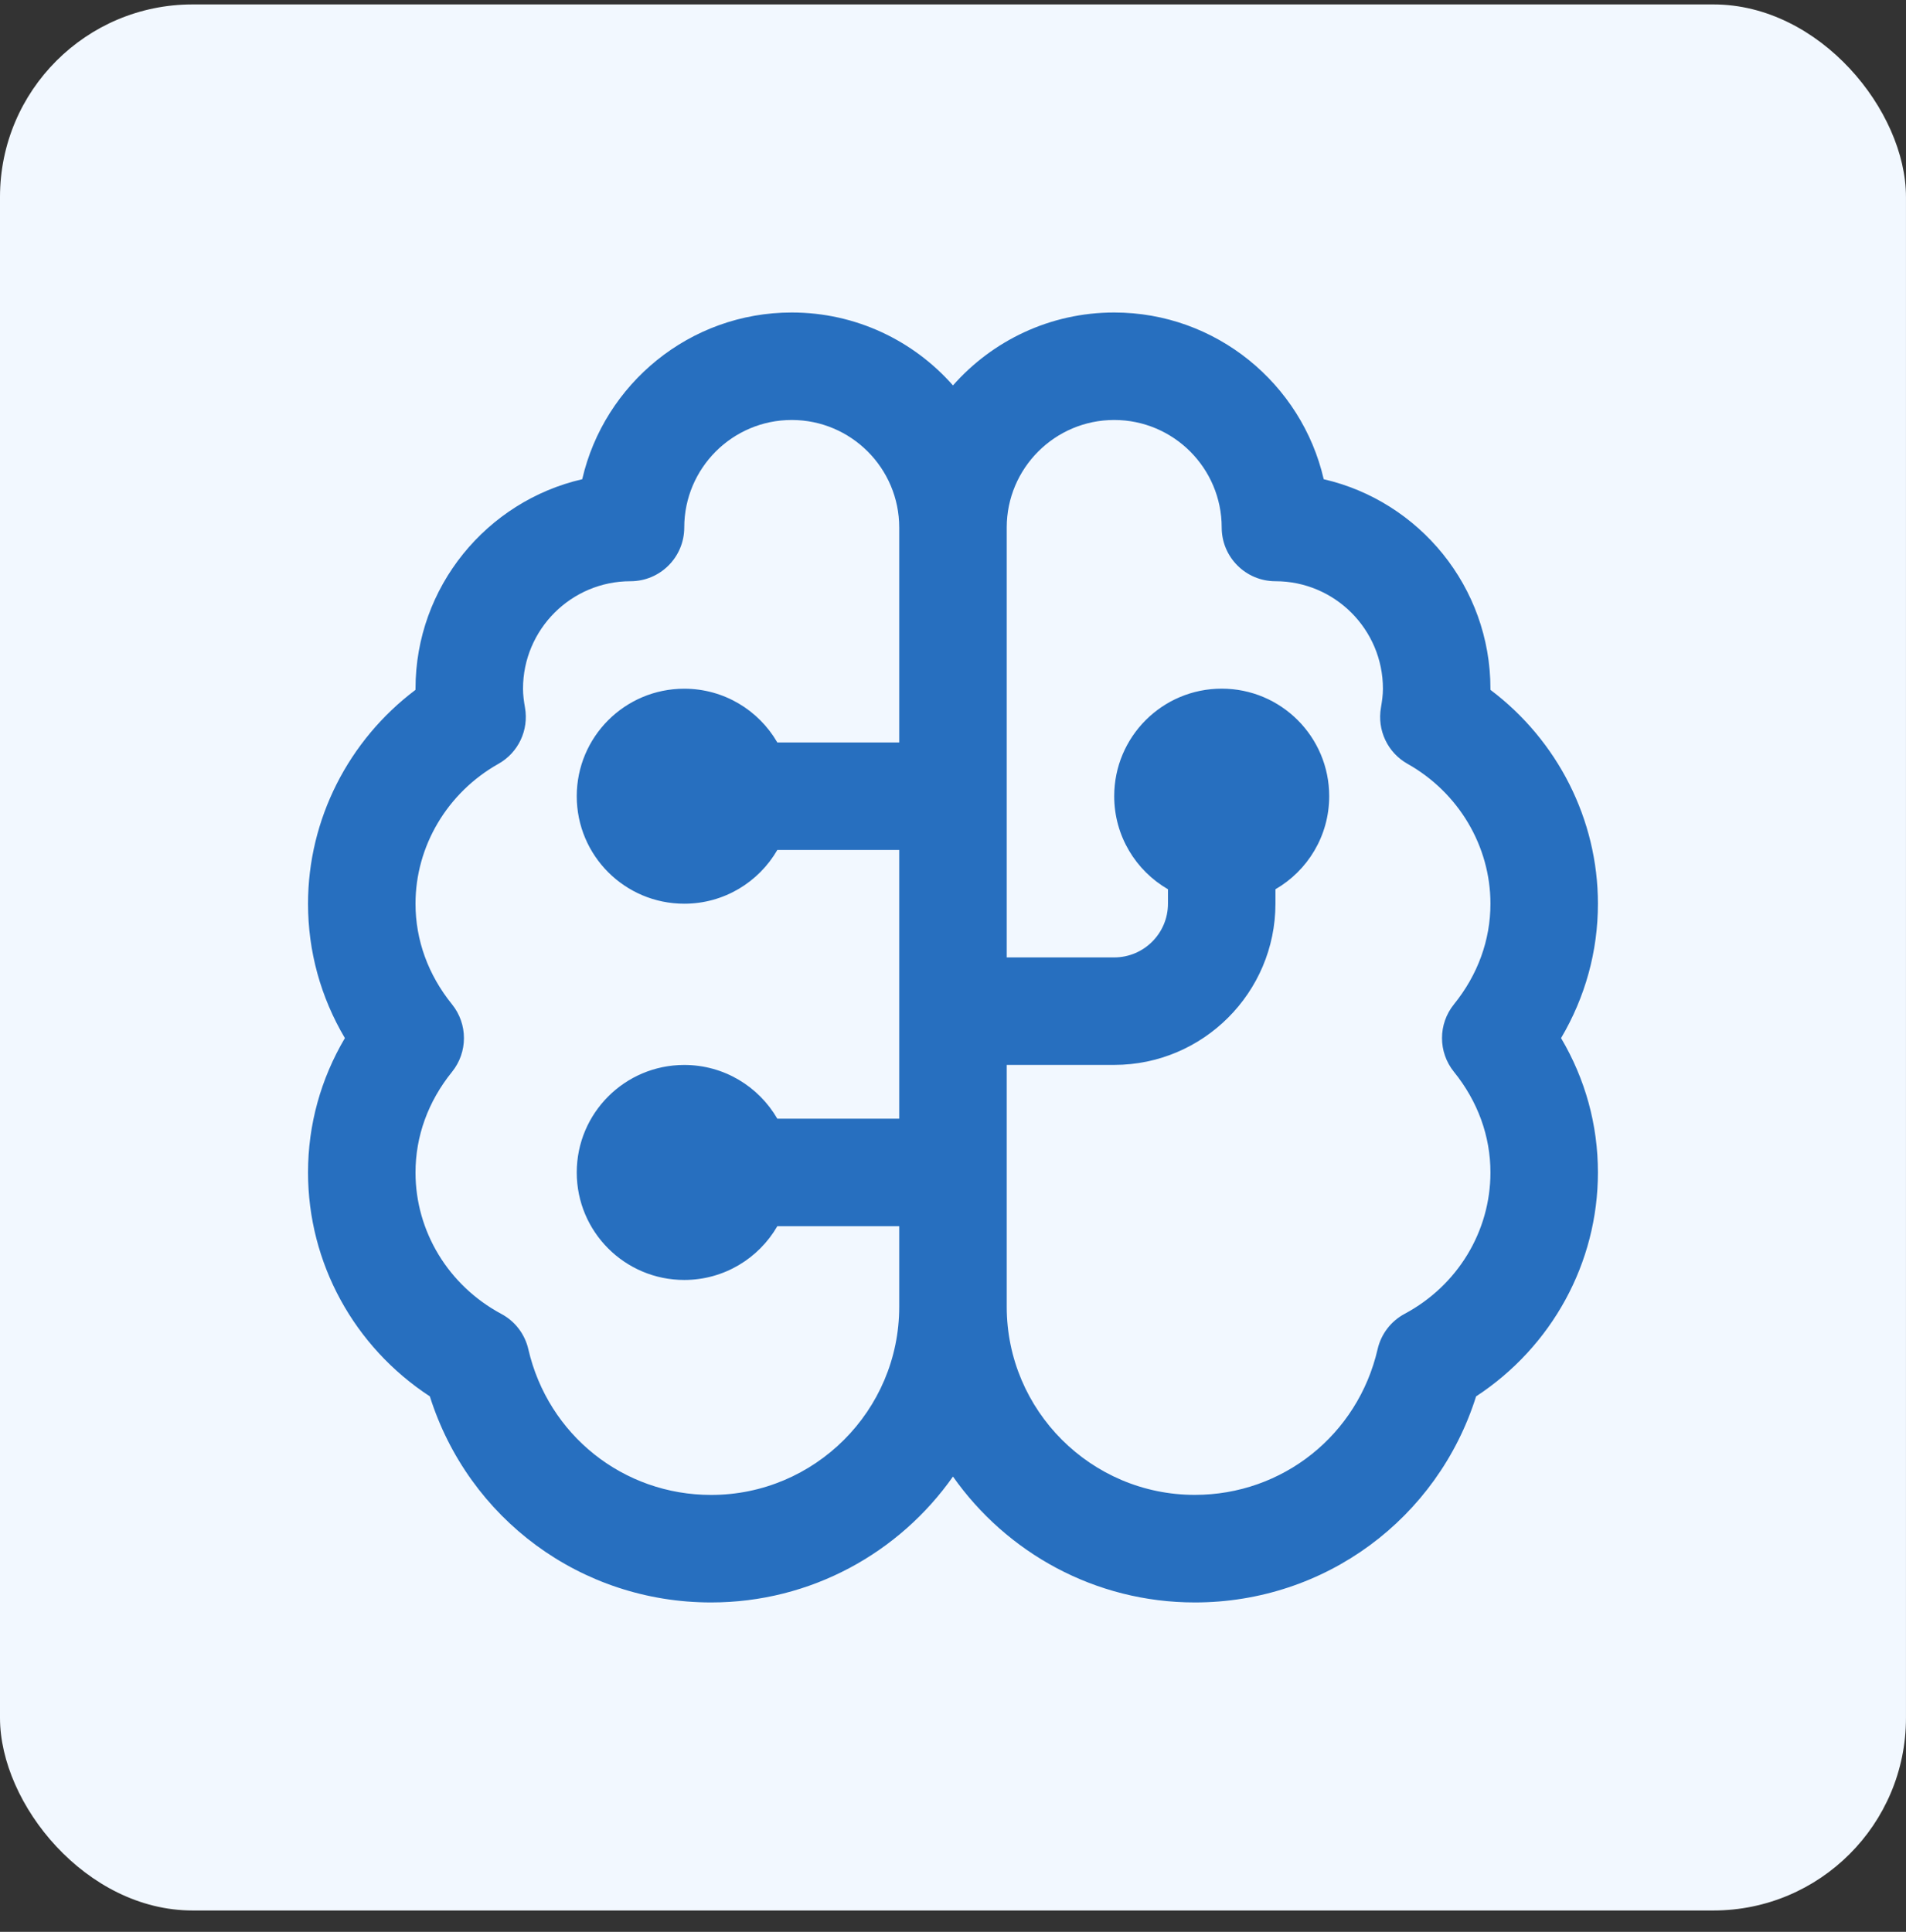
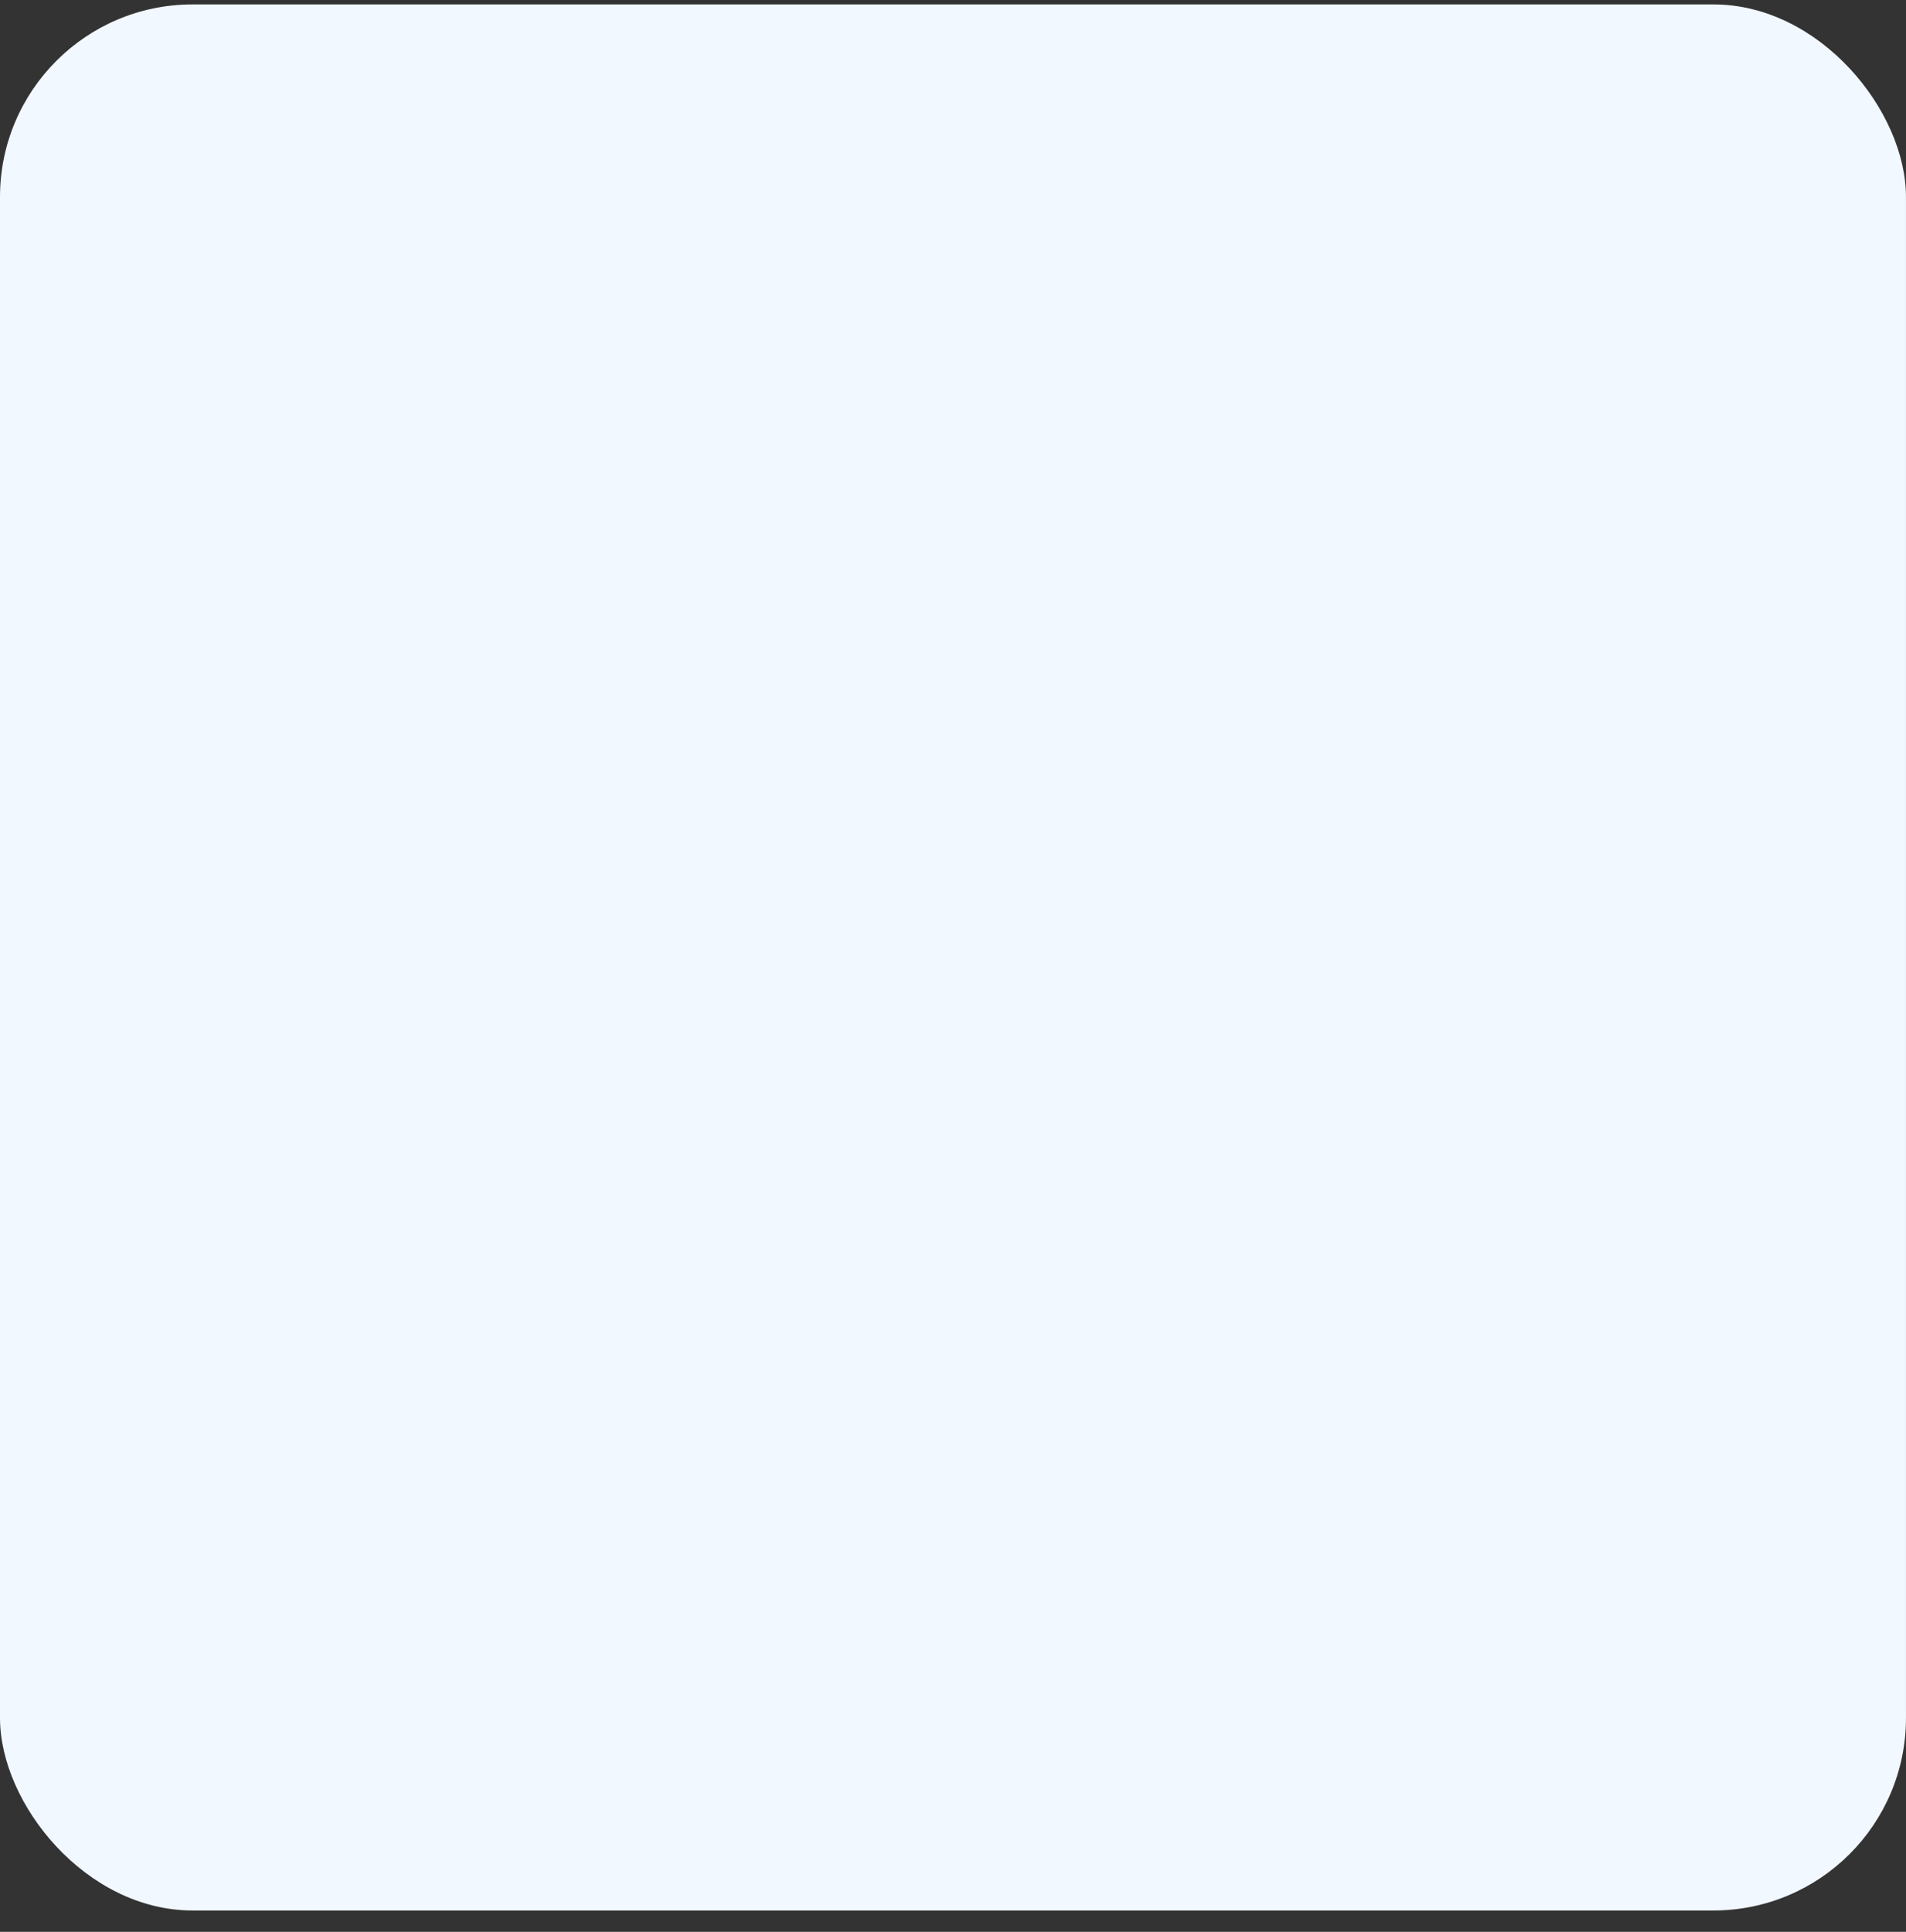
<svg xmlns="http://www.w3.org/2000/svg" width="74" height="75" viewBox="0 0 74 75" fill="none">
  <rect x="0" y="0" width="74" height="75" fill="#333333" stroke="none" />
  <rect y="0.172" width="73.999" height="73.999" rx="7.475" fill="#F2F8FF" />
  <g clip-path="url(#clip0_333_342)">
-     <path d="M62.039 35.085C62.039 31.813 60.47 28.742 57.866 26.782V26.738C57.866 22.78 55.097 19.458 51.393 18.605C50.539 14.903 47.215 12.132 43.259 12.132C40.767 12.132 38.529 13.229 36.999 14.963C35.469 13.227 33.23 12.132 30.739 12.132C26.783 12.132 23.459 14.901 22.605 18.605C18.903 19.458 16.132 22.78 16.132 26.738V26.782C13.528 28.742 11.959 31.811 11.959 35.085C11.959 36.934 12.449 38.71 13.39 40.302C12.451 41.894 11.959 43.67 11.959 45.519C11.959 49.037 13.749 52.288 16.689 54.212C18.19 58.965 22.557 62.212 27.609 62.212C31.486 62.212 34.921 60.28 36.999 57.325C39.077 60.278 42.512 62.212 46.389 62.212C51.443 62.212 55.81 58.965 57.309 54.212C60.246 52.288 62.039 49.037 62.039 45.519C62.039 43.67 61.549 41.894 60.608 40.302C61.547 38.71 62.039 36.934 62.039 35.085ZM27.609 58.038C24.199 58.038 21.28 55.712 20.512 52.38C20.377 51.793 19.995 51.294 19.465 51.011C17.409 49.909 16.132 47.806 16.132 45.521C16.132 44.112 16.621 42.762 17.549 41.614C18.167 40.849 18.167 39.757 17.549 38.991C16.623 37.846 16.132 36.496 16.132 35.085C16.132 32.852 17.366 30.772 19.352 29.654C20.124 29.22 20.537 28.345 20.383 27.473C20.341 27.233 20.306 26.991 20.306 26.738C20.306 24.437 22.177 22.565 24.479 22.565C25.633 22.565 26.566 21.63 26.566 20.479C26.566 18.177 28.437 16.305 30.739 16.305C33.041 16.305 34.912 18.177 34.912 20.479V28.825H30.18C29.458 27.577 28.11 26.738 26.566 26.738C24.26 26.738 22.392 28.606 22.392 30.912C22.392 33.218 24.26 35.085 26.566 35.085C28.11 35.085 29.458 34.246 30.18 32.998H34.912V43.432H30.18C29.458 42.184 28.11 41.345 26.566 41.345C24.26 41.345 22.392 43.213 22.392 45.519C22.392 47.824 24.26 49.692 26.566 49.692C28.11 49.692 29.458 48.853 30.18 47.605H34.912V50.735C34.912 54.762 31.636 58.038 27.609 58.038ZM56.449 41.612C57.375 42.758 57.866 44.108 57.866 45.519C57.866 47.806 56.591 49.909 54.533 51.008C54.003 51.292 53.621 51.791 53.486 52.377C52.718 55.71 49.797 58.036 46.389 58.036C42.362 58.036 39.086 54.76 39.086 50.733V41.343H43.259C46.71 41.343 49.519 38.534 49.519 35.083V34.524C50.767 33.802 51.606 32.454 51.606 30.91C51.606 28.604 49.738 26.736 47.432 26.736C45.127 26.736 43.259 28.604 43.259 30.91C43.259 32.454 44.098 33.802 45.346 34.524V35.083C45.346 36.233 44.411 37.17 43.259 37.17H39.086V20.479C39.086 18.177 40.957 16.305 43.259 16.305C45.561 16.305 47.432 18.177 47.432 20.479C47.432 21.63 48.365 22.565 49.519 22.565C51.821 22.565 53.692 24.437 53.692 26.738C53.692 26.991 53.655 27.233 53.615 27.473C53.461 28.345 53.874 29.22 54.646 29.654C56.632 30.77 57.866 32.852 57.866 35.085C57.866 36.494 57.377 37.844 56.449 38.991C55.831 39.757 55.831 40.846 56.449 41.612Z" fill="#276FBF" />
+     <path d="M62.039 35.085C62.039 31.813 60.47 28.742 57.866 26.782V26.738C57.866 22.78 55.097 19.458 51.393 18.605C50.539 14.903 47.215 12.132 43.259 12.132C40.767 12.132 38.529 13.229 36.999 14.963C35.469 13.227 33.23 12.132 30.739 12.132C26.783 12.132 23.459 14.901 22.605 18.605C18.903 19.458 16.132 22.78 16.132 26.738V26.782C13.528 28.742 11.959 31.811 11.959 35.085C11.959 36.934 12.449 38.71 13.39 40.302C12.451 41.894 11.959 43.67 11.959 45.519C11.959 49.037 13.749 52.288 16.689 54.212C18.19 58.965 22.557 62.212 27.609 62.212C31.486 62.212 34.921 60.28 36.999 57.325C39.077 60.278 42.512 62.212 46.389 62.212C51.443 62.212 55.81 58.965 57.309 54.212C60.246 52.288 62.039 49.037 62.039 45.519C62.039 43.67 61.549 41.894 60.608 40.302C61.547 38.71 62.039 36.934 62.039 35.085ZM27.609 58.038C24.199 58.038 21.28 55.712 20.512 52.38C20.377 51.793 19.995 51.294 19.465 51.011C17.409 49.909 16.132 47.806 16.132 45.521C16.132 44.112 16.621 42.762 17.549 41.614C18.167 40.849 18.167 39.757 17.549 38.991C16.623 37.846 16.132 36.496 16.132 35.085C16.132 32.852 17.366 30.772 19.352 29.654C20.124 29.22 20.537 28.345 20.383 27.473C20.341 27.233 20.306 26.991 20.306 26.738C20.306 24.437 22.177 22.565 24.479 22.565C25.633 22.565 26.566 21.63 26.566 20.479C26.566 18.177 28.437 16.305 30.739 16.305C33.041 16.305 34.912 18.177 34.912 20.479V28.825H30.18C24.26 26.738 22.392 28.606 22.392 30.912C22.392 33.218 24.26 35.085 26.566 35.085C28.11 35.085 29.458 34.246 30.18 32.998H34.912V43.432H30.18C29.458 42.184 28.11 41.345 26.566 41.345C24.26 41.345 22.392 43.213 22.392 45.519C22.392 47.824 24.26 49.692 26.566 49.692C28.11 49.692 29.458 48.853 30.18 47.605H34.912V50.735C34.912 54.762 31.636 58.038 27.609 58.038ZM56.449 41.612C57.375 42.758 57.866 44.108 57.866 45.519C57.866 47.806 56.591 49.909 54.533 51.008C54.003 51.292 53.621 51.791 53.486 52.377C52.718 55.71 49.797 58.036 46.389 58.036C42.362 58.036 39.086 54.76 39.086 50.733V41.343H43.259C46.71 41.343 49.519 38.534 49.519 35.083V34.524C50.767 33.802 51.606 32.454 51.606 30.91C51.606 28.604 49.738 26.736 47.432 26.736C45.127 26.736 43.259 28.604 43.259 30.91C43.259 32.454 44.098 33.802 45.346 34.524V35.083C45.346 36.233 44.411 37.17 43.259 37.17H39.086V20.479C39.086 18.177 40.957 16.305 43.259 16.305C45.561 16.305 47.432 18.177 47.432 20.479C47.432 21.63 48.365 22.565 49.519 22.565C51.821 22.565 53.692 24.437 53.692 26.738C53.692 26.991 53.655 27.233 53.615 27.473C53.461 28.345 53.874 29.22 54.646 29.654C56.632 30.77 57.866 32.852 57.866 35.085C57.866 36.494 57.377 37.844 56.449 38.991C55.831 39.757 55.831 40.846 56.449 41.612Z" fill="#276FBF" />
  </g>
  <defs>
    <clipPath id="clip0_333_342">
-       <rect width="50.08" height="50.08" fill="white" transform="translate(11.959 12.132)" />
-     </clipPath>
+       </clipPath>
  </defs>
</svg>